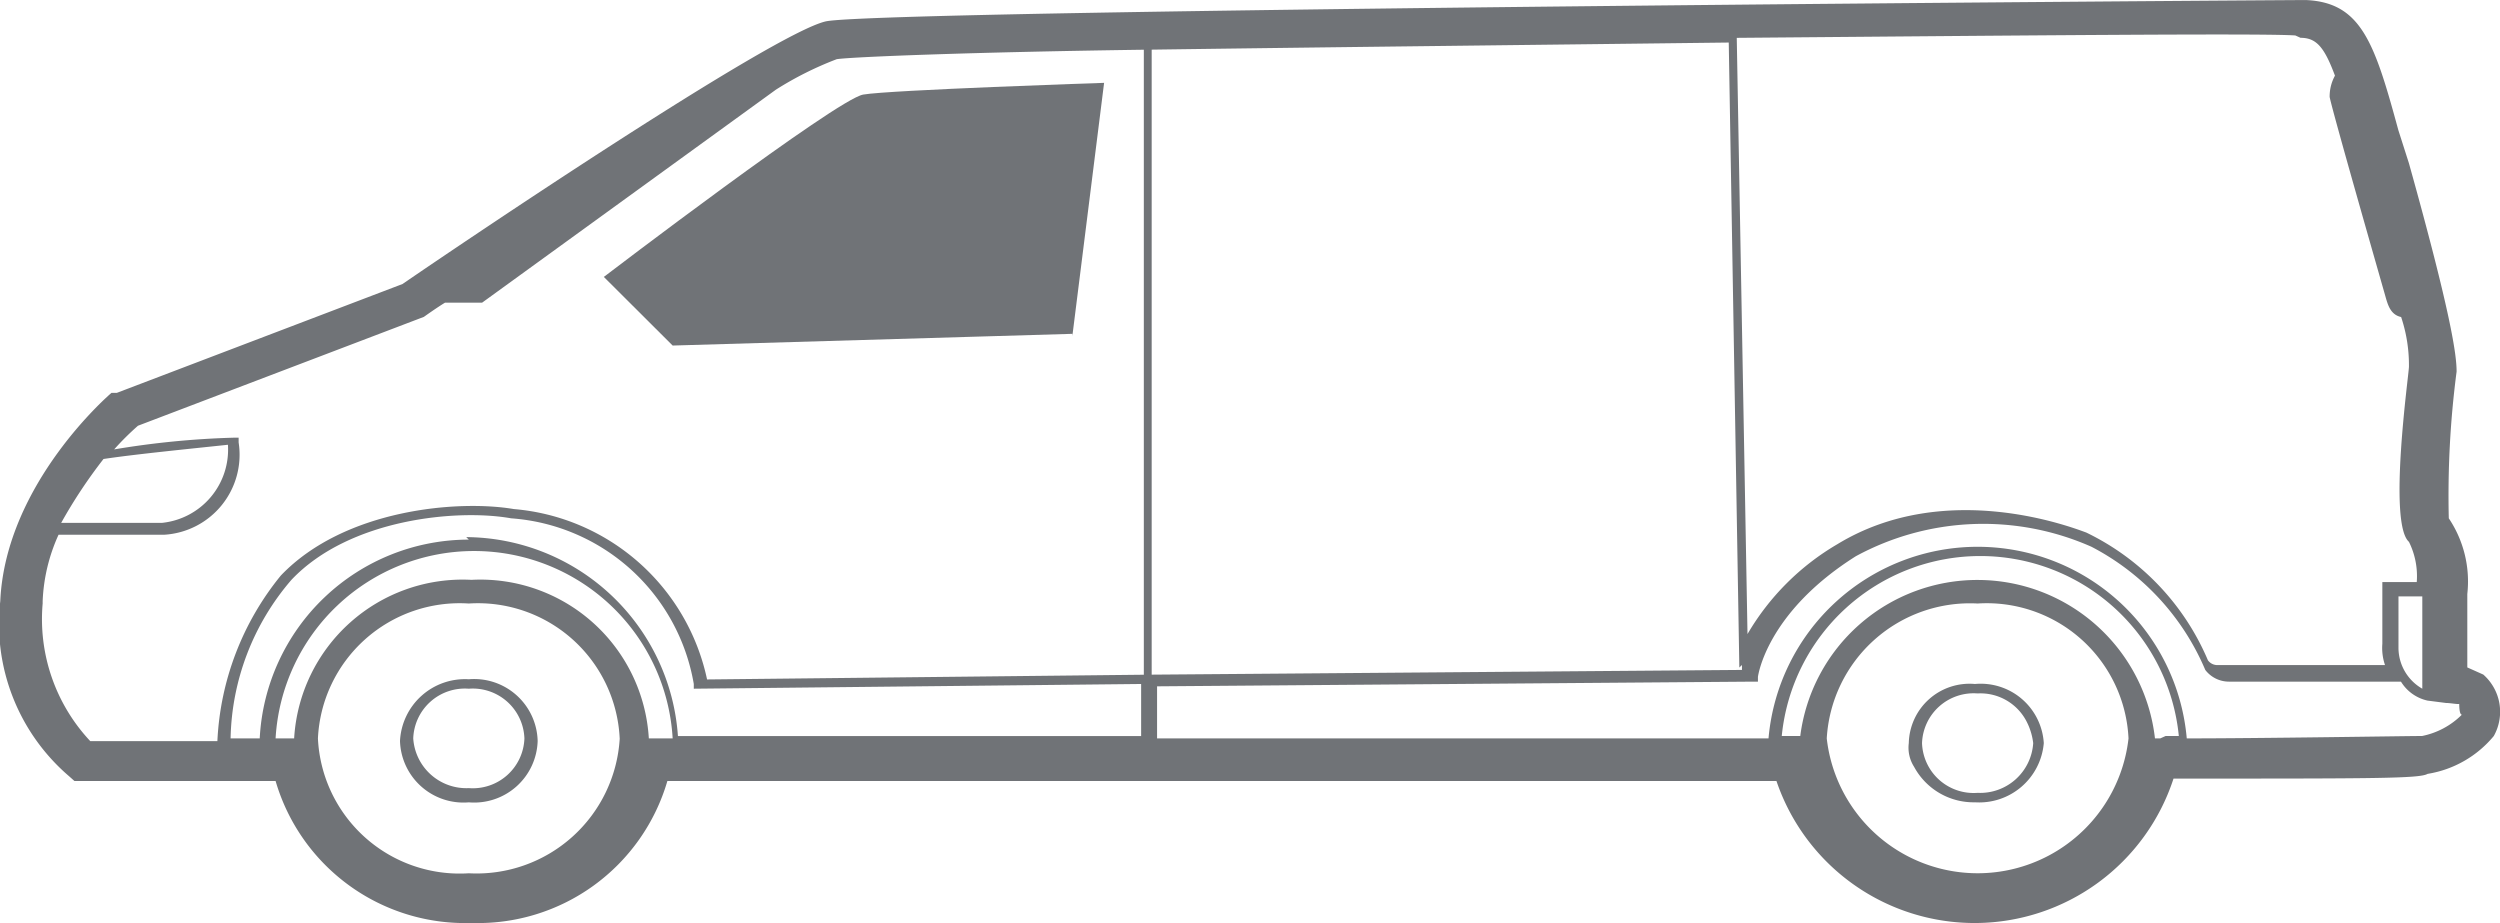
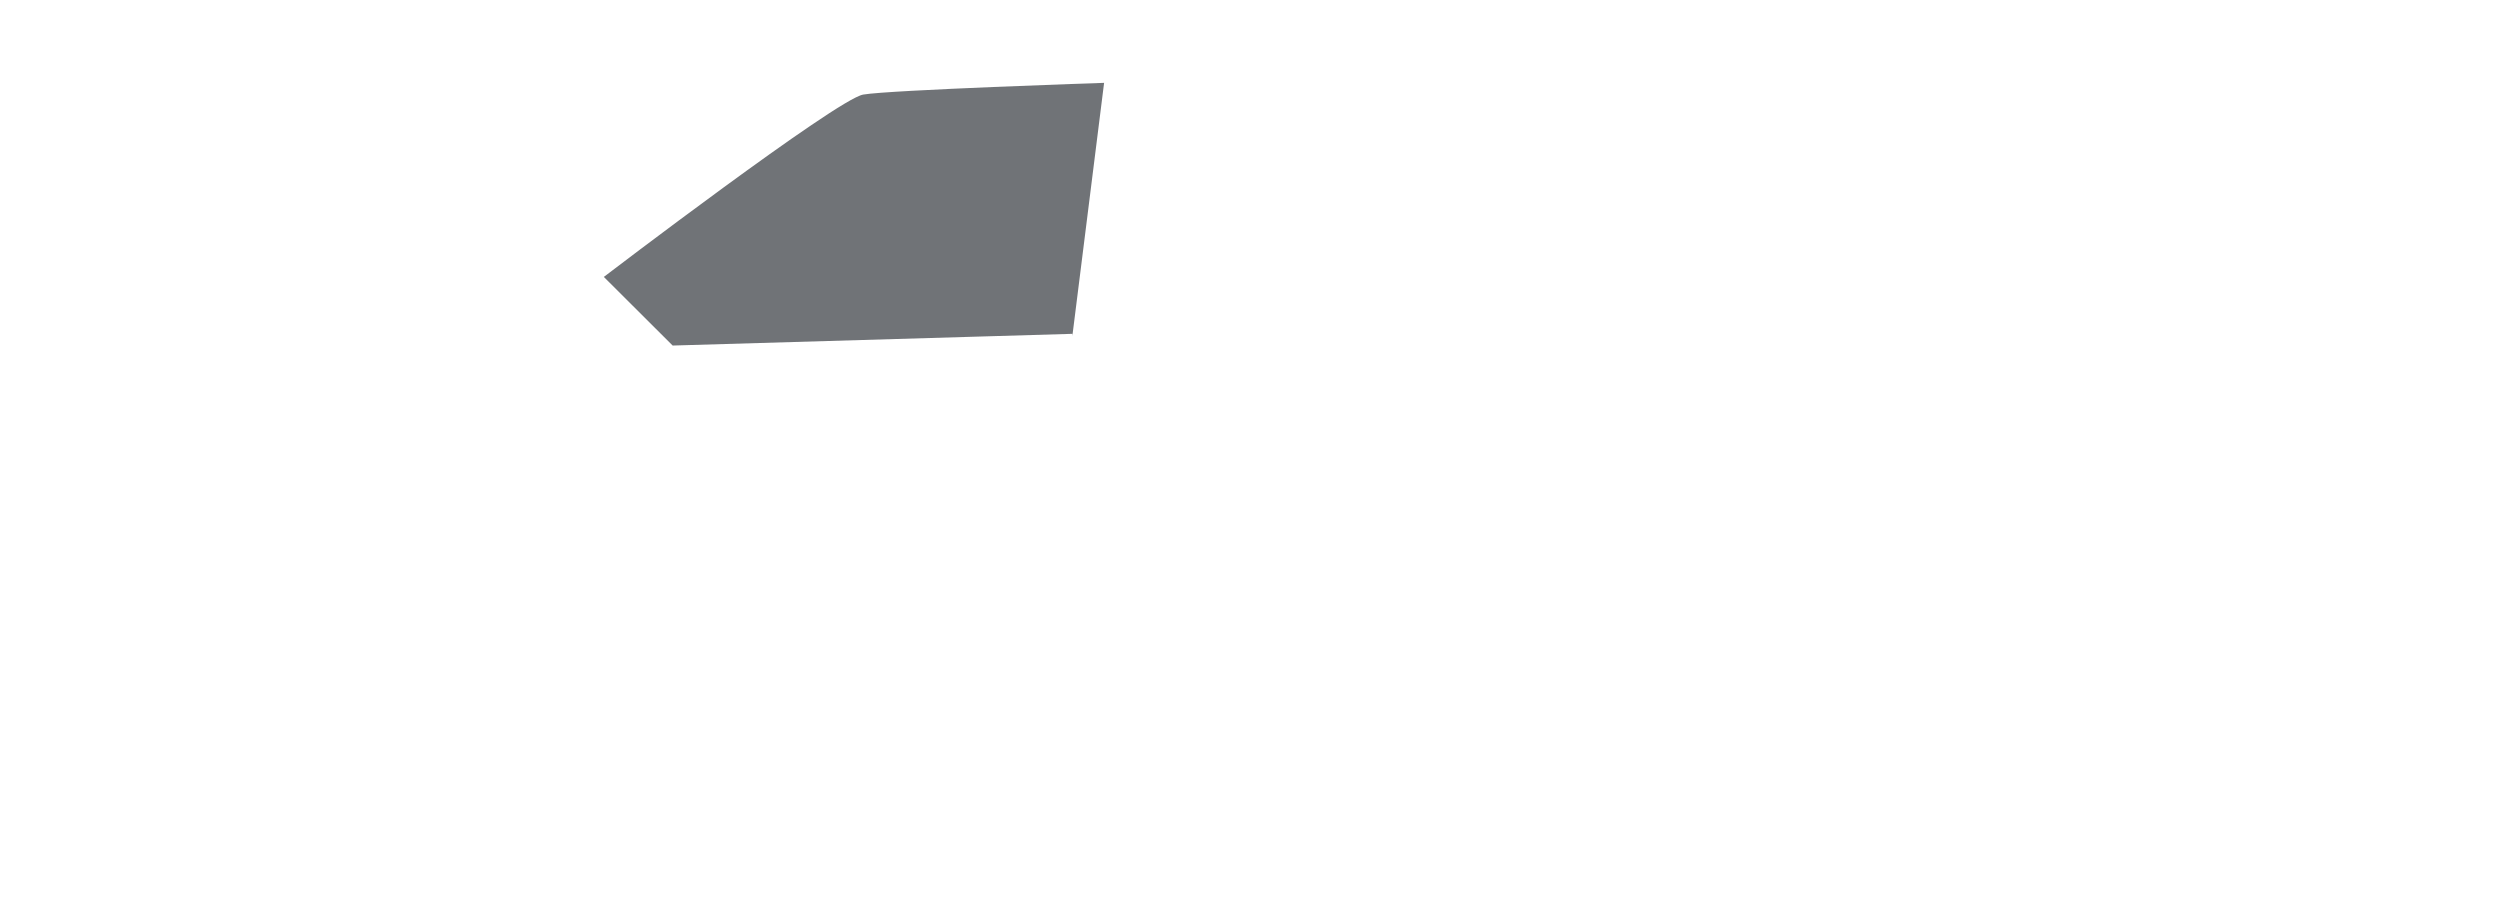
<svg xmlns="http://www.w3.org/2000/svg" width="64" height="23.629" viewBox="0 0 64 23.629">
  <g id="amenagement-vehicules" transform="translate(-0.279 -3.05)">
-     <path id="Tracé_2521" data-name="Tracé 2521" d="M63.849,20.318l-.407-.182V18.258a2.9,2.9,0,0,0-.474-1.939,24.422,24.422,0,0,1,.2-3.756c0-.424-.136-1.454-1.22-5.332l-.271-.848c-.61-2.242-.949-3.272-2.372-3.332-.271,0-36.389.242-37.88.545-1.355.3-9.351,5.7-10.842,6.725L3.268,13.108H3.132S.422,15.41.286,18.439a5.135,5.135,0,0,0,1.762,4.483l.136.121h5.15a5.054,5.054,0,0,0,5.015,3.635,5.054,5.054,0,0,0,5.015-3.635H45.756a5.356,5.356,0,0,0,10.165-.061c5.15,0,6.3,0,6.505-.121a2.769,2.769,0,0,0,1.694-.969,1.269,1.269,0,0,0-.271-1.575Zm-1.559-2v2.363a1.209,1.209,0,0,1-.61-1.03V18.318Zm-3.117-14.3c.407,0,.61.242.881.969a1.106,1.106,0,0,0-.136.545c.068.364,1.355,4.847,1.423,5.089s.136.485.407.545a3.879,3.879,0,0,1,.2,1.272c0,.182-.542,4,0,4.483a1.977,1.977,0,0,1,.2,1.03h-.881V19.53a1.354,1.354,0,0,0,.068.545H57.073a.3.3,0,0,1-.271-.121,6.409,6.409,0,0,0-3.117-3.272c-.339-.121-3.591-1.394-6.37.3a6.412,6.412,0,0,0-2.3,2.3L44.74,4.019c7.251-.061,13.485-.121,14.3-.061Zm-14.3,16.056h0V20.2l-15.111.121v-16c4.337-.061,9.758-.121,14.773-.182l.271,16ZM2.929,14.8c.813-.121,2.033-.242,3.185-.364a1.885,1.885,0,0,1-1.694,2H1.845A12.761,12.761,0,0,1,2.929,14.8ZM1.371,18.439a4.528,4.528,0,0,1,.407-1.7H4.488a2.052,2.052,0,0,0,1.9-2.363v-.121H6.25a22.039,22.039,0,0,0-3.049.3,7.094,7.094,0,0,1,.61-.606l7.319-2.787s.339-.242.542-.364h.949l7.522-5.453A8.637,8.637,0,0,1,21.7,4.565c.407-.061,3.524-.182,7.861-.242v16l-11.181.121a5.531,5.531,0,0,0-4.947-4.362c-1.423-.242-4.337,0-5.963,1.7a7.233,7.233,0,0,0-1.626,4.241H2.59A4.564,4.564,0,0,1,1.371,18.5Zm15.518,3.514a4.32,4.32,0,0,0-4.54-4.059,4.32,4.32,0,0,0-4.54,4.059H7.334a5.091,5.091,0,0,1,10.165,0h-.61Zm-.745,0a3.672,3.672,0,0,1-3.863,3.453,3.633,3.633,0,0,1-3.863-3.453A3.633,3.633,0,0,1,12.281,18.5,3.633,3.633,0,0,1,16.143,21.953Zm-3.863-5.089a5.363,5.363,0,0,0-5.353,5.089H6.182A6.4,6.4,0,0,1,7.74,17.894c1.491-1.575,4.269-1.818,5.624-1.575a5.116,5.116,0,0,1,4.676,4.241v.121l11.452-.121v1.333H17.634A5.47,5.47,0,0,0,12.213,16.8Zm34.763,5.089A3.672,3.672,0,0,1,50.906,18.5a3.633,3.633,0,0,1,3.863,3.454,3.887,3.887,0,0,1-7.725,0Zm8.538,0h-.136a4.573,4.573,0,0,0-9.08-.061h-.474a5.107,5.107,0,0,1,10.165,0h-.339Zm6.641-.061c-.339,0-4.066.061-5.963.061a5.374,5.374,0,0,0-10.707,0H29.9V20.62L45.146,20.5h.136v-.121s.2-1.636,2.507-3.09a6.835,6.835,0,0,1,6.031-.242A6.333,6.333,0,0,1,56.734,20.2a.763.763,0,0,0,.61.3h4.4a1.067,1.067,0,0,0,.678.485h0l.474.061c.136,0,.407.061.339,0,0,.061,0,.3.068.3a2,2,0,0,1-1.016.545Z" transform="translate(0 0)" fill="#707377" />
-     <path id="Tracé_2522" data-name="Tracé 2522" d="M9.184,8.969h0a1.66,1.66,0,0,0,1.762-1.515A1.618,1.618,0,0,0,9.184,5.94,1.556,1.556,0,0,0,7.49,7.455a.909.909,0,0,0,.136.606A1.731,1.731,0,0,0,9.184,8.969Zm1.355-2a1.618,1.618,0,0,1,.136.485A1.361,1.361,0,0,1,9.252,8.727,1.322,1.322,0,0,1,7.829,7.455,1.322,1.322,0,0,1,9.252,6.182,1.329,1.329,0,0,1,10.539,6.97Z" transform="translate(41.654 14.62)" fill="#707377" />
-     <path id="Tracé_2523" data-name="Tracé 2523" d="M3.552,5.92A1.666,1.666,0,0,0,1.79,7.5,1.626,1.626,0,0,0,3.552,9.071,1.626,1.626,0,0,0,5.314,7.5,1.626,1.626,0,0,0,3.552,5.92Zm0,2.787A1.363,1.363,0,0,1,2.129,7.435,1.322,1.322,0,0,1,3.552,6.162,1.322,1.322,0,0,1,4.975,7.435,1.322,1.322,0,0,1,3.552,8.707Z" transform="translate(8.729 14.519)" fill="#707377" />
    <path id="Tracé_2524" data-name="Tracé 2524" d="M14.554,9.883,15.367,3.4s-5.489.182-6.167.3S2.56,8.368,2.56,8.368l1.762,1.757,10.232-.3Z" transform="translate(13.177 1.771)" fill="#707377" />
  </g>
</svg>